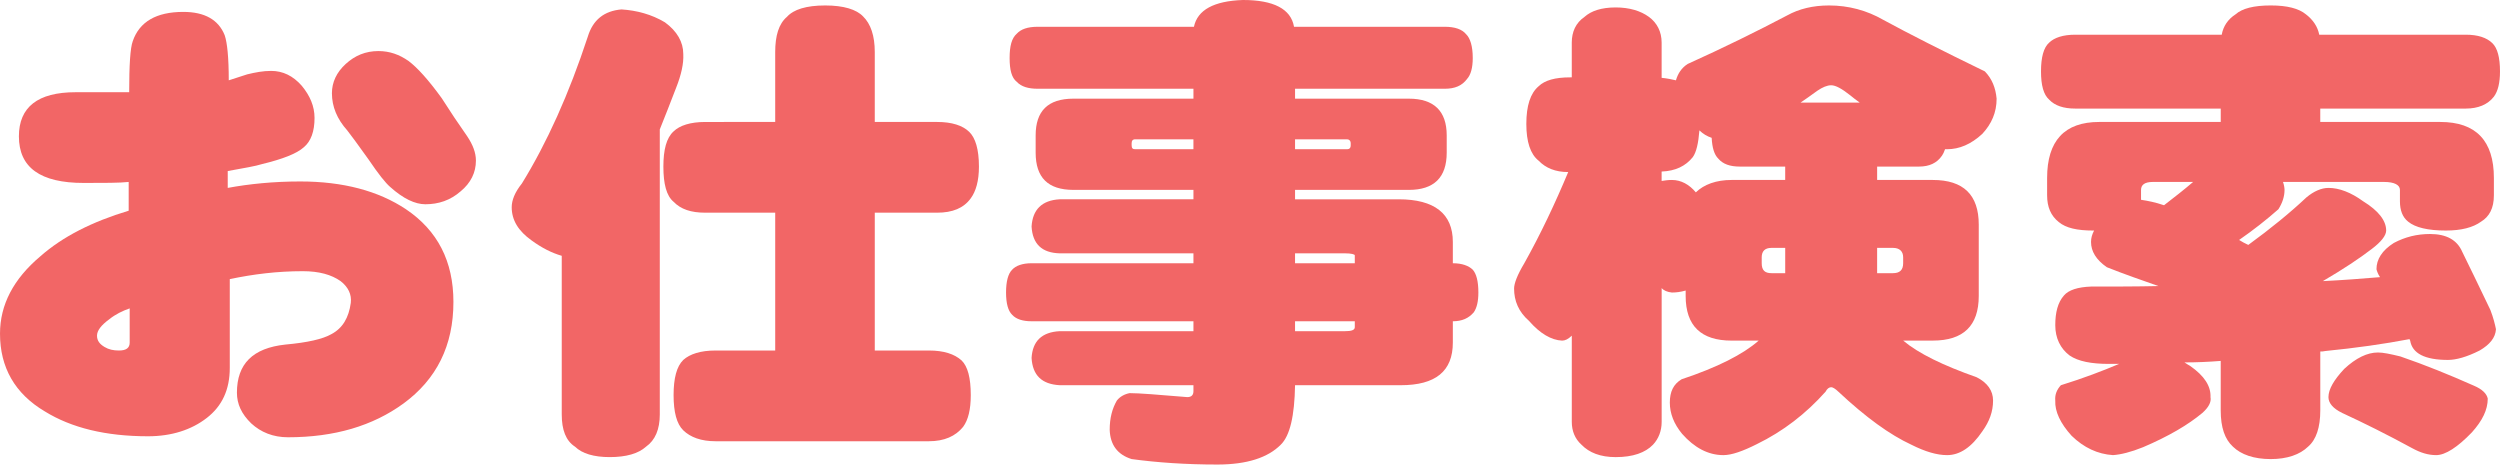
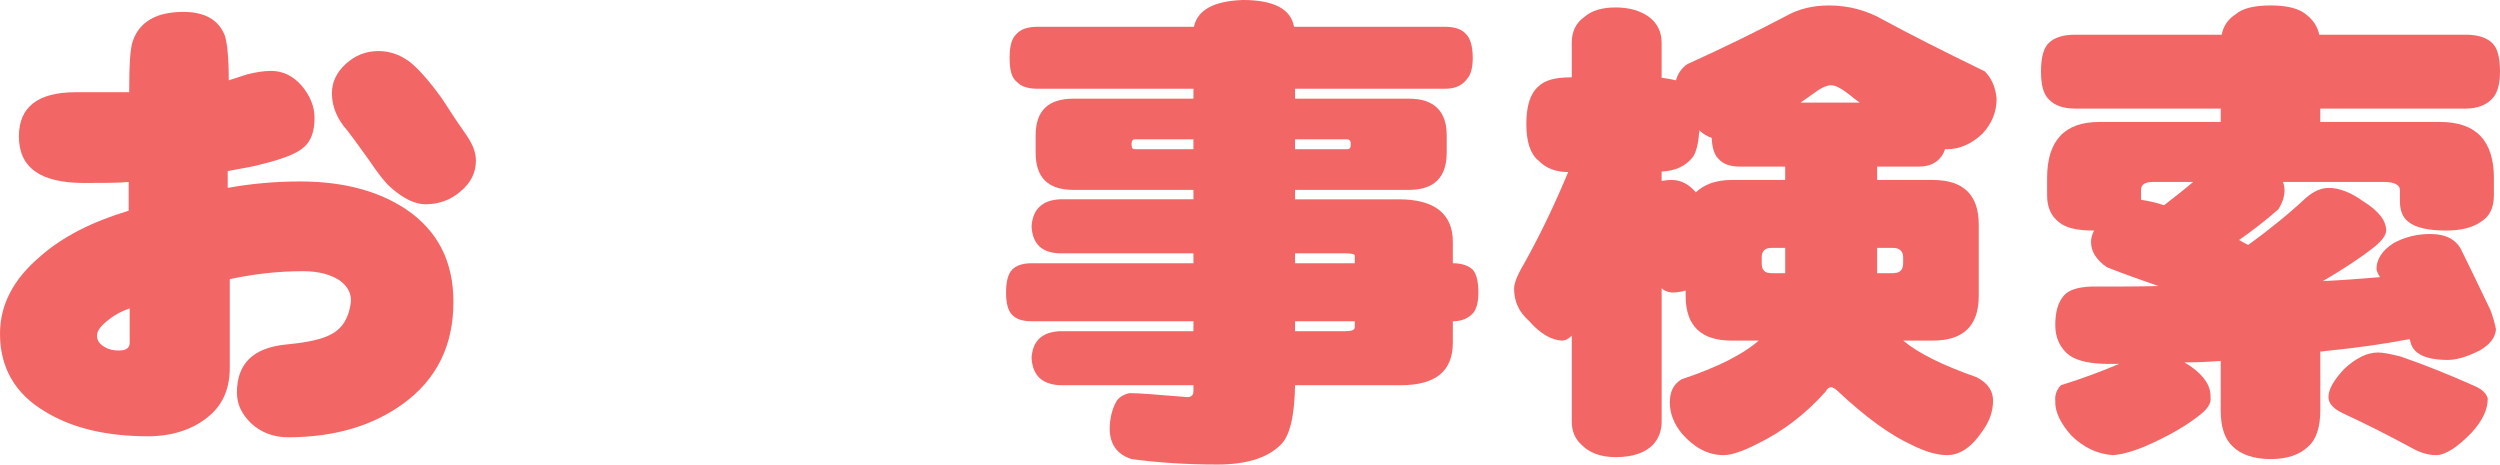
<svg xmlns="http://www.w3.org/2000/svg" enable-background="new 0 0 282.387 52.472" height="52.472" viewBox="0 0 282.387 52.472" width="282.387">
  <g fill="#f26666">
    <path d="m45.566 45.584c-3.461 2.52-7.787 3.808-13.036 3.808-1.672 0-3.057-.56-4.153-1.568-1.096-1.063-1.615-2.184-1.615-3.472 0-3.248 1.788-5.04 5.479-5.432 2.48-.224 4.211-.616 5.191-1.176 1.269-.673 1.961-1.849 2.191-3.528.116-.952-.288-1.792-1.153-2.464-1.038-.728-2.422-1.12-4.268-1.12-2.884 0-5.595.336-8.248.896v10.023c0 2.464-.865 4.313-2.595 5.656-1.73 1.344-3.98 2.072-6.633 2.072-4.788 0-8.652-.952-11.651-2.801-3.403-2.014-5.075-4.982-5.075-8.79 0-3.248 1.5-6.16 4.556-8.736 2.538-2.24 5.884-3.92 9.979-5.152v-3.248c-1.038.112-2.769.112-5.076.112-4.903 0-7.325-1.736-7.325-5.264 0-3.304 2.134-4.984 6.402-4.984h6.056c0-3.024.115-4.984.404-5.768.75-2.184 2.653-3.304 5.71-3.304 2.422 0 3.979.896 4.672 2.632.288.84.461 2.52.461 5.096.692-.225 1.384-.448 2.076-.672.923-.224 1.788-.392 2.711-.392 1.327 0 2.48.56 3.46 1.68.923 1.12 1.442 2.296 1.442 3.64 0 1.512-.404 2.632-1.211 3.304-.807.728-2.422 1.344-4.729 1.904-.692.224-2.019.448-3.865.784v1.904c2.423-.448 5.191-.728 8.19-.728 4.845 0 8.825 1.064 11.939 3.136 3.576 2.408 5.364 5.88 5.364 10.473.002 4.927-1.901 8.735-5.65 11.479zm-30.916-10.752c-.807.28-1.615.672-2.307 1.231-.923.672-1.385 1.288-1.385 1.849 0 .56.289.952.865 1.288.462.279.98.392 1.615.392.808 0 1.211-.28 1.211-.896v-3.864zm37.376-13.216c-1.154 1.008-2.48 1.456-3.98 1.456-1.154 0-2.48-.616-3.98-1.96-.519-.448-1.326-1.456-2.422-3.08-1.269-1.792-2.077-2.856-2.422-3.304-1.154-1.288-1.73-2.688-1.73-4.2 0-1.232.519-2.353 1.558-3.304 1.038-.952 2.249-1.456 3.691-1.456 1.269 0 2.364.392 3.403 1.12.98.729 2.25 2.128 3.749 4.2.923 1.456 1.903 2.912 2.884 4.312.634.952.98 1.848.98 2.744-.001 1.344-.578 2.52-1.731 3.472z" />
-     <path d="m75.104 2.52c1.384 1.008 2.076 2.24 2.076 3.584.058 1.064-.23 2.352-.807 3.808-.635 1.68-1.269 3.248-1.846 4.704v32.199c0 1.681-.52 2.912-1.558 3.641-.865.783-2.25 1.176-4.095 1.176-1.788 0-3.115-.393-3.922-1.176-1.039-.672-1.5-1.904-1.5-3.641v-17.92c-1.152-.335-2.248-.895-3.402-1.735-1.5-1.064-2.25-2.296-2.25-3.752 0-.784.346-1.68 1.154-2.688 2.826-4.592 5.306-10.08 7.44-16.576.577-1.904 1.846-2.912 3.807-3.08 1.731.112 3.404.56 4.903 1.456zm12.459 11.256v-7.896c0-1.848.403-3.192 1.326-3.976.75-.84 2.192-1.288 4.326-1.288 2.076 0 3.519.448 4.268 1.232.865.84 1.327 2.184 1.327 4.032v7.896h7.037c1.672 0 2.884.392 3.633 1.12.692.672 1.096 1.96 1.096 3.92 0 1.624-.346 2.8-.923 3.584-.808 1.12-2.077 1.624-3.807 1.624h-7.036v15.568h6.114c1.672 0 2.884.392 3.691 1.12.692.672 1.038 1.96 1.038 3.92 0 1.624-.289 2.8-.865 3.584-.865 1.064-2.134 1.624-3.864 1.624h-24.11c-1.615 0-2.826-.448-3.634-1.231-.75-.729-1.096-2.072-1.096-3.977s.346-3.248 1.096-3.977c.75-.672 1.961-1.063 3.634-1.063h6.749v-15.568h-7.902c-1.615 0-2.769-.392-3.576-1.232-.808-.672-1.154-2.016-1.154-3.976 0-1.904.346-3.248 1.154-3.976.692-.672 1.903-1.064 3.576-1.064z" />
    <path d="m134.861 3.024c.404-1.904 2.25-2.912 5.537-3.024 3.461 0 5.422 1.008 5.768 3.024h17.015c1.154 0 1.962.28 2.423.84.462.448.75 1.344.75 2.688 0 1.12-.23 1.904-.634 2.353-.577.784-1.385 1.12-2.539 1.12h-16.899v1.12h12.862c2.826 0 4.269 1.4 4.269 4.144v1.96c0 2.8-1.442 4.2-4.269 4.2h-12.862v1.063h11.709c4.038 0 6.114 1.624 6.114 4.816v2.407c1.038 0 1.787.28 2.249.729.403.448.635 1.288.635 2.576 0 1.008-.173 1.736-.52 2.24-.577.672-1.326 1.008-2.364 1.008v2.408c0 3.248-1.961 4.815-5.884 4.815h-11.939c-.058 3.472-.576 5.712-1.615 6.72-1.442 1.456-3.807 2.24-7.152 2.24-3.576 0-6.806-.224-9.69-.616-1.615-.504-2.422-1.624-2.48-3.304 0-1.344.289-2.408.808-3.304.346-.448.865-.729 1.442-.841 1.038 0 3.172.169 6.518.449.461 0 .692-.225.692-.673v-.672h-15.112c-2.019-.112-3.057-1.12-3.172-3.08.115-1.903 1.153-2.912 3.172-3.023h15.112v-1.12h-18.284c-.98 0-1.73-.225-2.191-.729-.462-.447-.692-1.287-.692-2.52s.23-2.128.692-2.576c.403-.448 1.153-.729 2.191-.729h18.284v-1.119h-15.112c-2.019-.057-3.057-1.064-3.172-3.024.115-1.904 1.153-2.968 3.172-3.08h15.112v-1.063h-13.555c-2.884 0-4.268-1.4-4.268-4.2v-1.96c0-2.744 1.384-4.144 4.268-4.144h13.555v-1.12h-17.592c-1.038 0-1.846-.224-2.365-.784-.577-.448-.807-1.344-.807-2.688s.23-2.24.807-2.744c.462-.504 1.211-.784 2.365-.784h17.648zm-.058 12.712h-6.575c-.289 0-.404.168-.404.448v.224c0 .336.116.448.404.448h6.575zm17.765.672v-.224c0-.28-.173-.448-.403-.448h-5.884v1.12h5.884c.23 0 .403-.112.403-.448zm-6.287 13.327h6.749v-.895c0-.112-.404-.224-1.096-.224h-5.653zm0 7.673h5.653c.692 0 1.096-.112 1.096-.448v-.672h-6.749z" />
    <path d="m177.539 8.736v-3.92c0-1.232.462-2.24 1.442-2.912.75-.672 1.902-1.064 3.518-1.064 1.558 0 2.826.392 3.75 1.064.922.672 1.441 1.68 1.441 2.912v3.976c.576.056 1.153.168 1.615.28.23-.784.635-1.4 1.326-1.848 4.096-1.848 7.845-3.696 11.248-5.488 1.326-.729 2.883-1.12 4.729-1.12 2.192 0 4.269.56 6.114 1.624 2.884 1.568 6.749 3.528 11.478 5.824.809.84 1.212 1.848 1.327 3.08 0 1.568-.577 2.856-1.615 3.976-1.269 1.176-2.595 1.736-3.979 1.736h-.23c-.115.336-.23.56-.347.728-.576.84-1.441 1.232-2.595 1.232h-4.73v1.512h6.287c3.461 0 5.191 1.68 5.191 5.04v8.063c0 3.36-1.73 5.04-5.191 5.04h-3.346c1.73 1.456 4.5 2.801 8.307 4.145 1.211.615 1.846 1.512 1.846 2.632 0 1.231-.404 2.352-1.212 3.472-1.211 1.792-2.538 2.688-3.979 2.688-1.153 0-2.48-.392-4.037-1.176-2.423-1.119-5.134-3.08-8.248-5.992-.347-.336-.635-.504-.808-.504-.231 0-.462.168-.635.504-2.191 2.465-4.787 4.48-7.786 5.937-1.558.784-2.826 1.231-3.75 1.231-1.729 0-3.287-.84-4.672-2.407-.922-1.12-1.384-2.296-1.384-3.528s.403-2.072 1.327-2.632c4.037-1.344 6.921-2.8 8.709-4.368h-3.057c-3.461 0-5.191-1.68-5.191-5.04v-.616c-.577.168-1.096.225-1.558.225-.519-.057-.923-.225-1.153-.504v15.119c0 1.009-.346 1.904-.98 2.576-.865.896-2.25 1.4-4.211 1.4-1.73 0-2.999-.504-3.864-1.4-.749-.672-1.096-1.567-1.096-2.576v-9.743c-.403.392-.75.56-1.096.56-1.212-.056-2.48-.783-3.749-2.24-1.154-1.008-1.673-2.239-1.673-3.64 0-.56.346-1.512 1.153-2.856 1.846-3.304 3.461-6.72 4.961-10.304-1.442 0-2.538-.448-3.346-1.288-.923-.728-1.385-2.128-1.385-4.144 0-2.072.462-3.472 1.385-4.256.692-.672 1.846-1.008 3.576-1.008h.173zm24.109 10.08h-5.134c-1.096 0-1.902-.28-2.422-.896-.461-.448-.692-1.232-.75-2.352-.52-.168-.98-.448-1.385-.84-.115 1.456-.346 2.464-.749 3.024-.808 1.008-1.961 1.568-3.519 1.624v1.064c.346-.056.75-.112 1.153-.112 1.038 0 1.962.504 2.711 1.4.923-.896 2.308-1.4 4.038-1.4h6.056v-1.512zm0 11.536v-2.352h-1.558c-.75 0-1.096.392-1.096 1.063v.672c0 .785.346 1.121 1.096 1.121h1.558c0-.168 0-.335 0-.504zm8.421-18.76c-.403-.28-.75-.56-1.096-.84-.923-.728-1.615-1.12-2.134-1.12-.462 0-.98.224-1.558.616-.692.504-1.326.952-1.903 1.344zm4.902 18.143v-.672c0-.672-.403-1.063-1.153-1.063h-1.788v2.744.112h1.788c.75 0 1.153-.335 1.153-1.121z" />
    <path d="m250.954 3.92c.173-.952.691-1.736 1.557-2.296.75-.672 2.076-1.008 3.98-1.008 1.846 0 3.172.336 3.979 1.008.808.616 1.326 1.4 1.499 2.296h16.555c1.384 0 2.364.336 2.998.952.577.56.865 1.624.865 3.192 0 1.288-.23 2.24-.691 2.856-.692.896-1.788 1.344-3.172 1.344h-16.439v1.512h13.555c4.037 0 6.057 2.128 6.057 6.328v1.96c0 1.456-.52 2.408-1.442 2.968-.923.672-2.249 1.008-3.979 1.008-2.019 0-3.461-.336-4.269-1.008-.634-.504-.923-1.288-.923-2.296v-1.288c0-.561-.635-.896-1.787-.896h-11.421c.115.336.173.672.173.896 0 .728-.23 1.456-.691 2.184-1.327 1.176-2.826 2.352-4.441 3.473.346.224.691.392 1.038.56 2.538-1.848 4.729-3.64 6.575-5.376.808-.672 1.673-1.064 2.48-1.064 1.211 0 2.537.504 3.922 1.512 1.73 1.064 2.596 2.184 2.596 3.304 0 .56-.577 1.288-1.615 2.072-1.385 1.063-3.23 2.296-5.537 3.64 2.307-.112 4.441-.28 6.46-.448-.231-.336-.347-.672-.403-.896 0-1.12.634-2.128 1.961-2.968 1.269-.673 2.596-1.009 4.095-1.009 1.846 0 3.057.673 3.634 2.017.865 1.735 1.903 3.92 3.172 6.552.347.896.52 1.624.635 2.184-.058.952-.692 1.736-1.846 2.408-1.441.728-2.653 1.063-3.576 1.063-2.596 0-4.037-.728-4.268-2.184-.059-.056-.059-.111-.059-.168-2.941.561-6.113 1.008-9.517 1.344-.23.057-.403.057-.577.057v6.664c0 1.903-.461 3.304-1.384 4.088-.923.896-2.364 1.399-4.21 1.399-1.904 0-3.346-.504-4.269-1.399-.923-.84-1.384-2.185-1.384-4.088v-5.601c-1.385.112-2.77.168-4.096.168.23.168.461.28.635.393 1.615 1.12 2.364 2.296 2.307 3.528.115.56-.23 1.176-.923 1.791-1.614 1.344-3.807 2.633-6.69 3.864-1.385.56-2.538.84-3.403.896-1.73-.111-3.288-.84-4.672-2.184-1.269-1.4-1.903-2.744-1.846-3.976-.058-.672.173-1.232.635-1.736 2.538-.784 4.729-1.624 6.575-2.408h-1.153c-1.962 0-3.461-.28-4.441-.952-1.038-.783-1.615-1.959-1.615-3.416 0-1.455.288-2.575.98-3.359.52-.616 1.558-.952 3.058-1.008 2.595 0 5.133 0 7.613-.057-1.903-.672-3.865-1.344-5.826-2.128-1.211-.84-1.787-1.792-1.787-2.855 0-.448.115-.84.346-1.288h-.115c-1.788 0-3.057-.28-3.865-.952-.922-.728-1.326-1.736-1.326-3.024v-1.96c0-4.2 1.961-6.328 5.883-6.328h13.729v-1.512h-16.439c-1.326 0-2.307-.336-2.941-1.008-.634-.56-.922-1.624-.922-3.192s.288-2.688.922-3.248c.577-.56 1.558-.896 2.941-.896h16.55zm-6.518 19.264c1.153-.896 2.249-1.735 3.287-2.632h-4.557c-.923 0-1.326.336-1.326.896v1.12c.75.112 1.616.28 2.596.616zm26.705 17.08c2.768.952 5.537 2.072 8.305 3.304.924.393 1.442.896 1.558 1.457 0 1.287-.634 2.52-1.788 3.808-1.615 1.68-2.999 2.575-4.037 2.575-.923 0-1.788-.279-2.711-.783-2.884-1.568-5.479-2.856-7.902-3.977-1.038-.504-1.557-1.119-1.557-1.791 0-.896.634-1.961 1.787-3.192 1.327-1.232 2.596-1.849 3.807-1.849.576-.001 1.384.167 2.538.448z" />
  </g>
</svg>